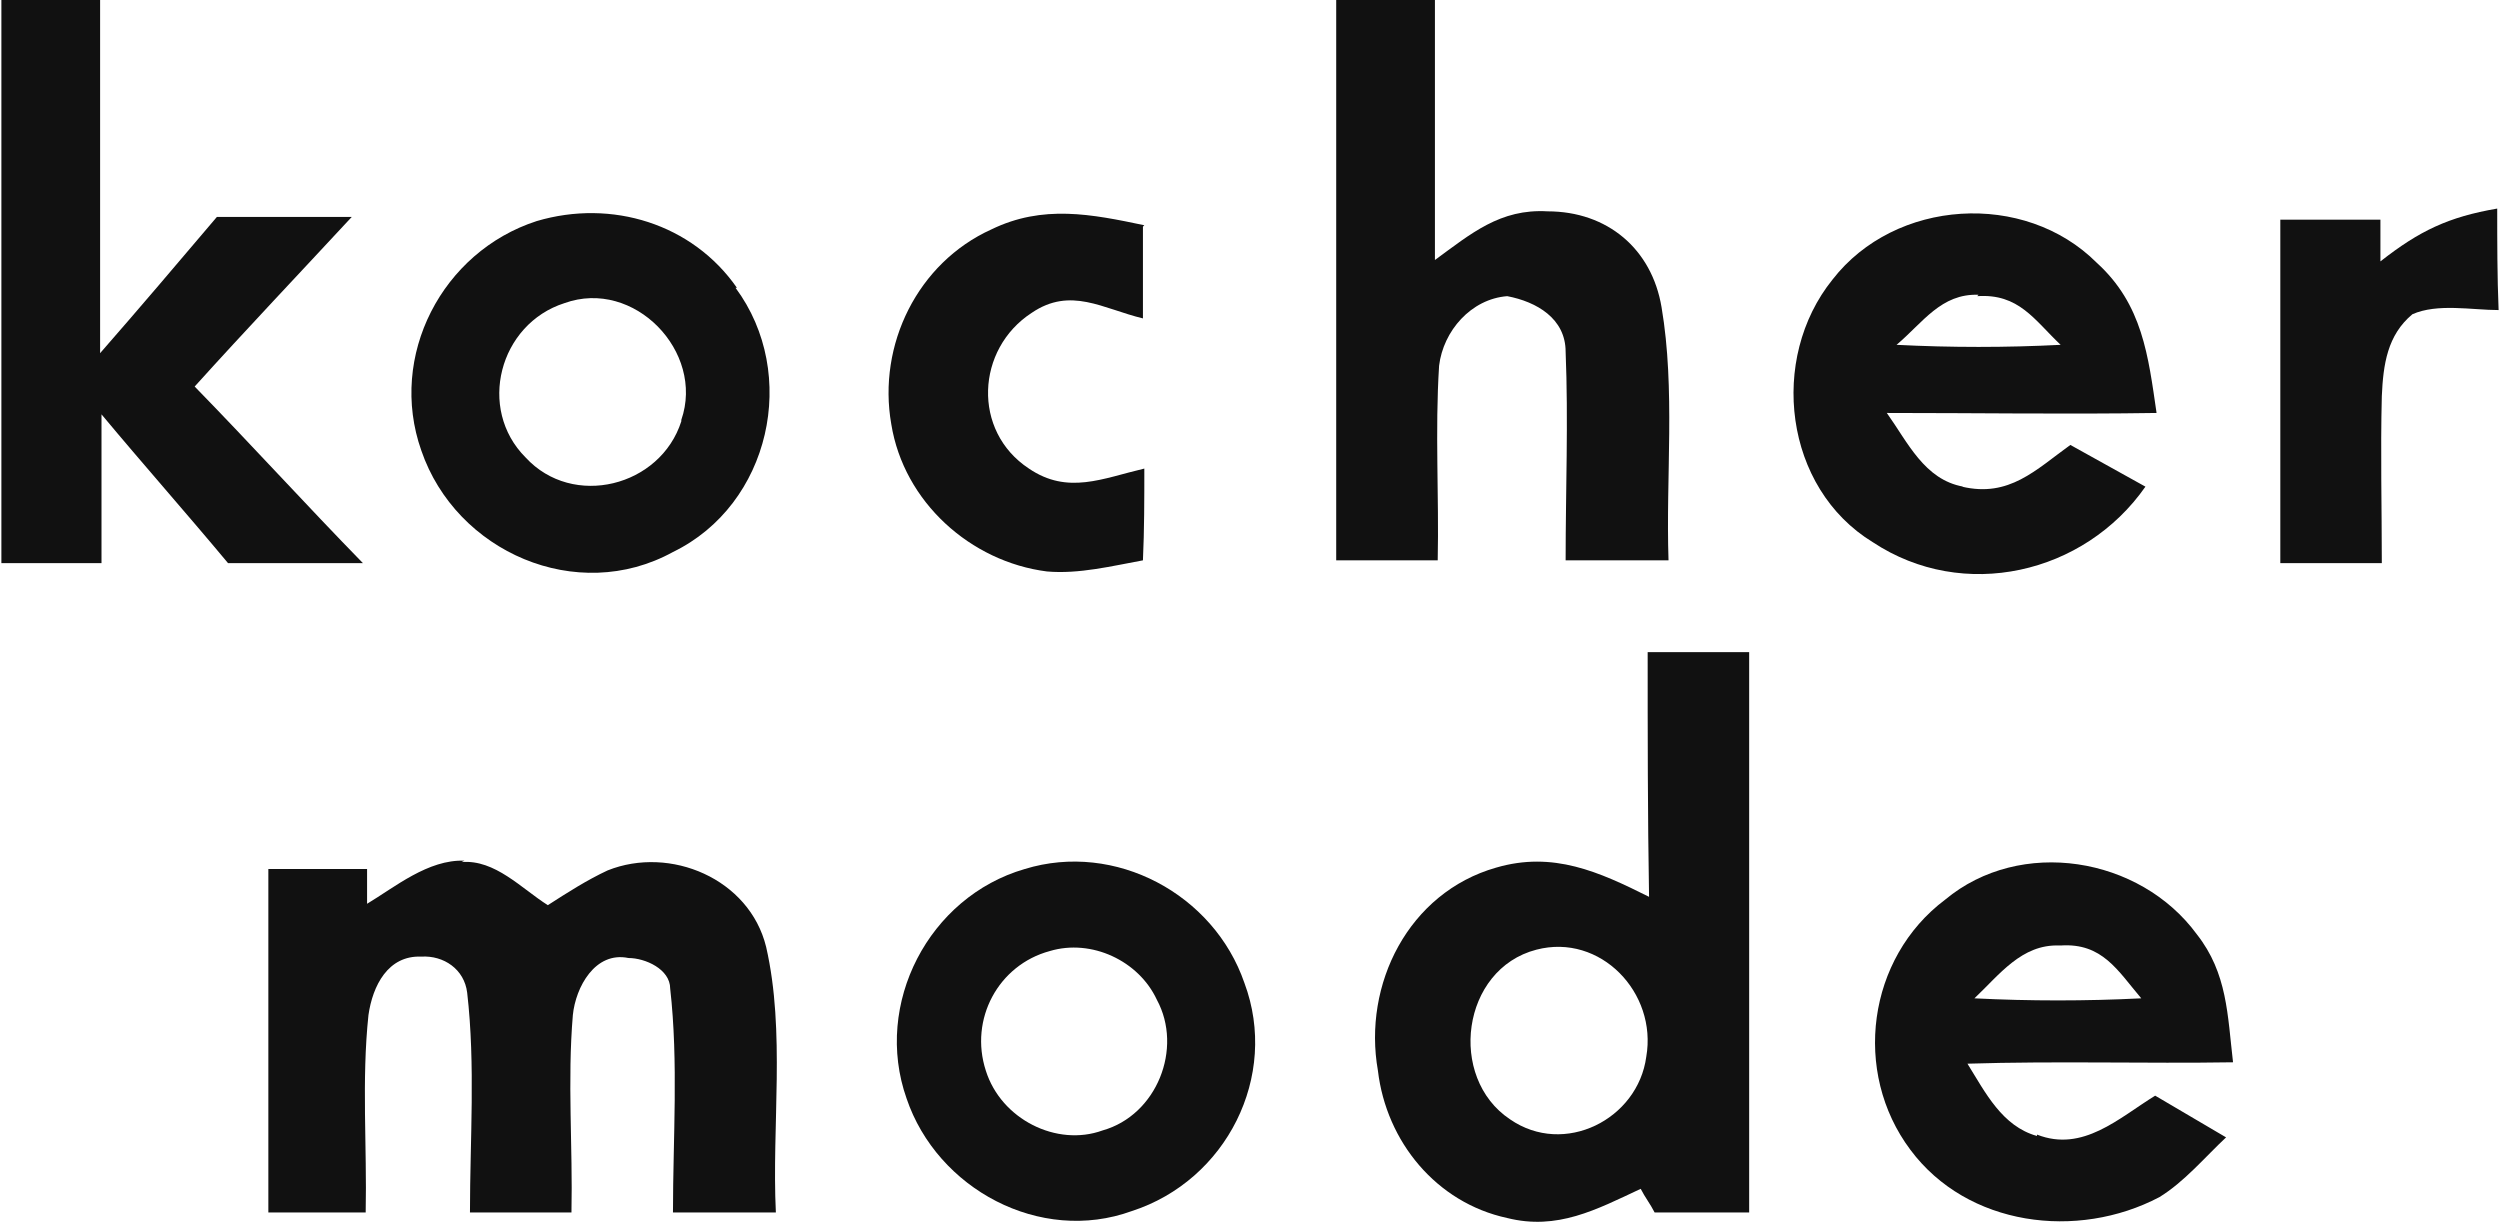
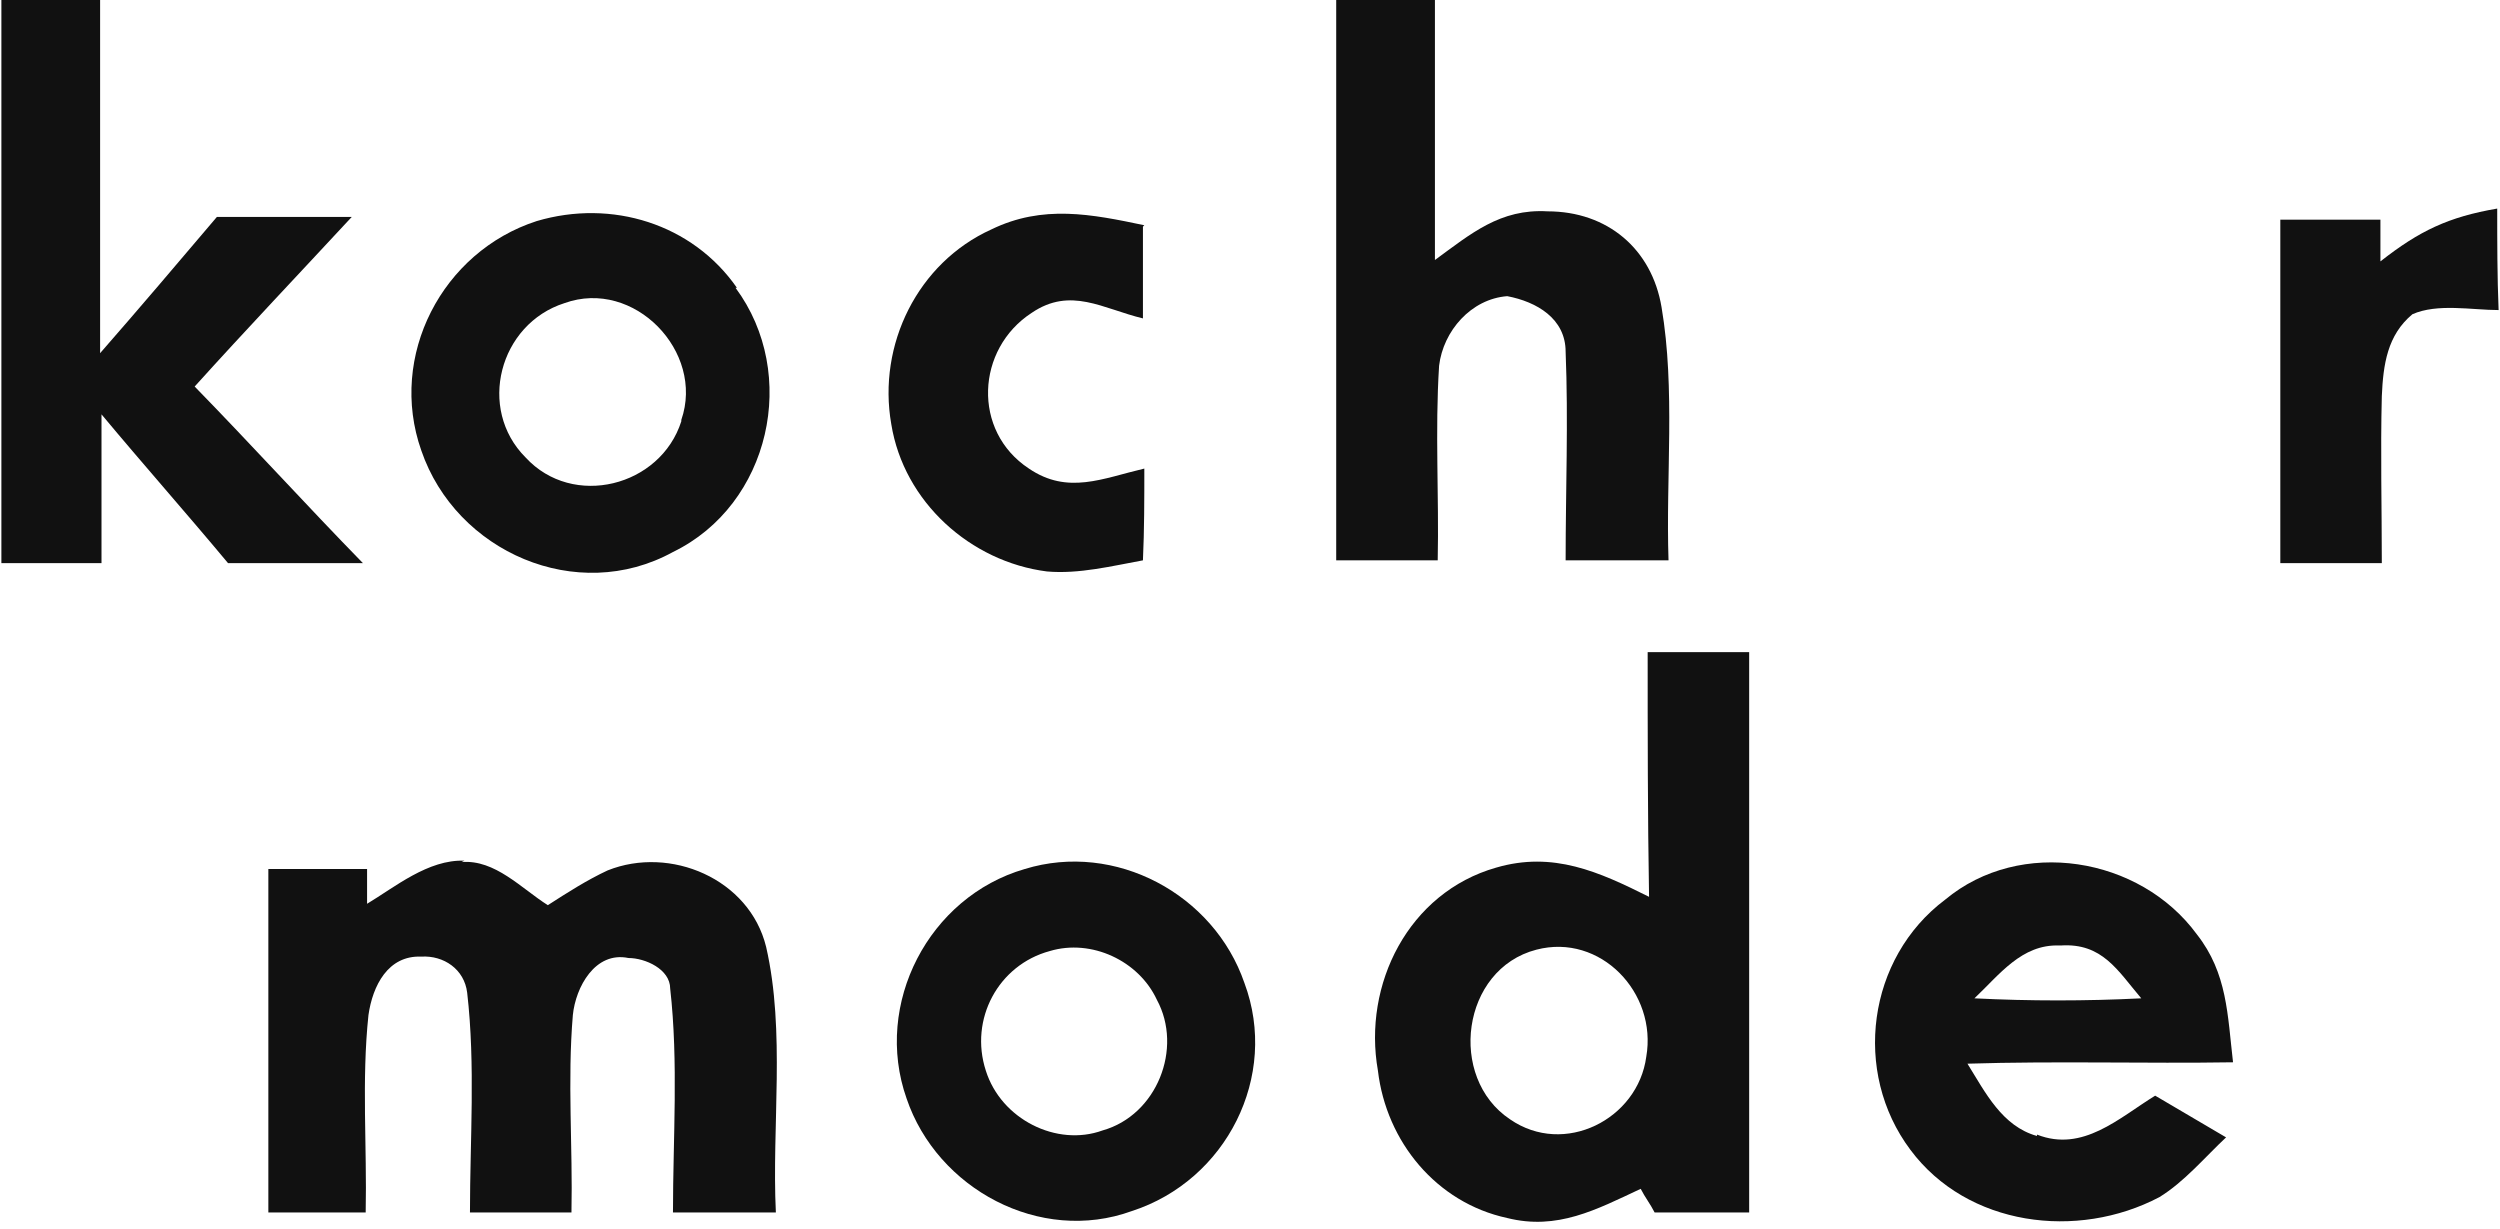
<svg xmlns="http://www.w3.org/2000/svg" version="1.1" id="Ebene_1" x="0px" y="0px" viewBox="0 0 179.8 88.4" style="enable-background:new 0 0 179.8 88.4;" xml:space="preserve">
  <style type="text/css">
	.st0{fill:#111111;}
</style>
  <path class="st0" d="M14,27.8c3.7-4.1,7.5-8.1,11.3-12.2h-9.7c-2.8,3.3-5.6,6.6-8.4,9.8V0H0.1v40.5h7.2V29.8c3,3.6,6.1,7.1,9.1,10.7  h9.7C22,36.3,18.1,32,14,27.8z" />
  <path class="st0" d="M95.9,0h0.2v-0.2L95.9,0z" />
  <path class="st0" d="M103.4,40.3c0.1-4.6-0.2-9.3,0.1-14c0.3-2.5,2.3-4.8,4.9-5c2.1,0.4,4.2,1.6,4.2,4c0.2,4.9,0,10,0,15h7.4  c-0.2-6,0.5-12.3-0.5-18.2c-0.7-4.2-3.9-6.9-8.2-6.9c-3.4-0.2-5.5,1.6-8.1,3.5V0h-7.1v40.3C96.1,40.3,103.4,40.3,103.4,40.3z" />
  <path class="st0" d="M48.4,39.7c7-3.4,9.1-12.8,4.5-19H53c-3.2-4.6-9-6.4-14.4-4.8c-6.8,2.2-10.7,9.7-8.3,16.5  C32.8,39.7,41.5,43.5,48.4,39.7z M40.6,21.8c5-1.8,10.1,3.5,8.4,8.4v0.1c-1.5,4.7-7.8,6.3-11.2,2.6C34.3,29.4,35.9,23.3,40.6,21.8z" />
  <path class="st0" d="M75.3,41.1c2.3,0.2,4.7-0.4,6.9-0.8c0.1-2.2,0.1-4.4,0.1-6.6c-3,0.7-5.5,1.9-8.3,0c-4.1-2.7-3.8-8.6,0.2-11.2  c2.8-1.9,5.1-0.3,8,0.4v-6.6l0.1-0.1c-3.8-0.8-7.3-1.5-11,0.3c-5.3,2.4-8.2,8.3-7.2,14C65,36.1,69.8,40.4,75.3,41.1z" />
-   <path class="st0" d="M154.3,35l-5.4-3c-2.5,1.8-4.4,3.8-7.8,3h0.1c-2.8-0.5-4-3.2-5.5-5.3c6.5,0,13,0.1,19.4,0  c-0.6-4.1-1-7.8-4.3-10.8c-5.2-5.2-14.5-4.6-19,1.2c-4.6,5.7-3.5,15,2.9,18.9C141.2,43.3,149.9,41.3,154.3,35z M142.3,21.2l-0.1,0.1  c3-0.2,4.1,1.7,6,3.5c-3.9,0.2-7.9,0.2-11.8,0C138.3,23.2,139.6,21.1,142.3,21.2L142.3,21.2z" />
  <path class="st0" d="M179.6,15c-3.5,0.6-5.6,1.6-8.4,3.8v-3H164v24.7h7.3c0-4-0.1-8,0-12c0.1-2.3,0.4-4.4,2.2-5.9  c1.8-0.8,4.3-0.3,6.2-0.3C179.6,19.9,179.6,17.4,179.6,15z" />
  <path class="st0" d="M118.6,64.5c-3.6-1.8-6.9-3.3-11-2.1c-6.3,1.8-9.6,8.4-8.5,14.6c0.6,5.1,4.2,9.5,9.3,10.6  c3.6,0.9,6.4-0.6,9.6-2.1c0.3,0.6,0.7,1.1,1,1.7h6.8V46.9h-7.3C118.5,52.8,118.5,58.6,118.6,64.5z M118.4,76  c-0.6,4.5-5.9,7.2-9.8,4.5c-4.5-3-3.5-10.8,1.9-12.2C115.1,67.1,119.2,71.4,118.4,76L118.4,76z" />
  <path class="st0" d="M55.1,68.1c-1.2-4.9-6.9-7.3-11.4-5.5c-1.5,0.7-2.9,1.6-4.3,2.5c-1.9-1.2-3.8-3.3-6.2-3.1l0.2-0.1  c-2.6-0.1-5,1.9-7,3.1v-2.5h-7.1v24.7h7c0.1-4.7-0.3-9.5,0.2-14.2c0.3-2.1,1.4-4.3,3.8-4.2c1.6-0.1,3.1,0.9,3.3,2.6  c0.6,5.2,0.2,10.6,0.2,15.8h7.3c0.1-4.7-0.3-9.5,0.1-14.2c0.2-2,1.6-4.6,4-4.1c1.2,0,3,0.8,3,2.2c0.6,5.3,0.2,10.8,0.2,16.1h7.4  C55.5,81,56.5,74.2,55.1,68.1z" />
  <path class="st0" d="M89.5,70.7c-2.2-6.4-9.3-10.2-15.8-8.2c-6.9,2-10.9,9.7-8.5,16.5c2.2,6.5,9.6,10.5,16.2,8.1  C88.2,84.9,92,77.4,89.5,70.7C89.6,70.7,89.5,70.7,89.5,70.7z M79.3,81.3L79.3,81.3C76,82.5,72,80.5,70.9,77  c-1.2-3.7,0.9-7.6,4.6-8.6c3-0.9,6.4,0.7,7.7,3.5C85.1,75.4,83.2,80.2,79.3,81.3z" />
  <path class="st0" d="M160.6,76.4c-0.4-3.4-0.4-6.4-2.6-9.2c-4.1-5.6-12.7-7-18.1-2.5c-5.6,4.2-6.7,12.4-2.5,18  c4.1,5.5,12,6.5,17.9,3.4c1.8-1.1,3.3-2.9,4.8-4.3l-5.1-3c-2.6,1.6-5.2,4.1-8.5,2.8v0.1c-2.5-0.7-3.7-3.1-5-5.2  C147.9,76.3,154.3,76.5,160.6,76.4L160.6,76.4z M142,71.8c1.8-1.7,3.4-3.9,6.1-3.8h0.1c3-0.2,4.1,1.8,5.8,3.8  C150,72,146,72,142,71.8L142,71.8z" />
</svg>